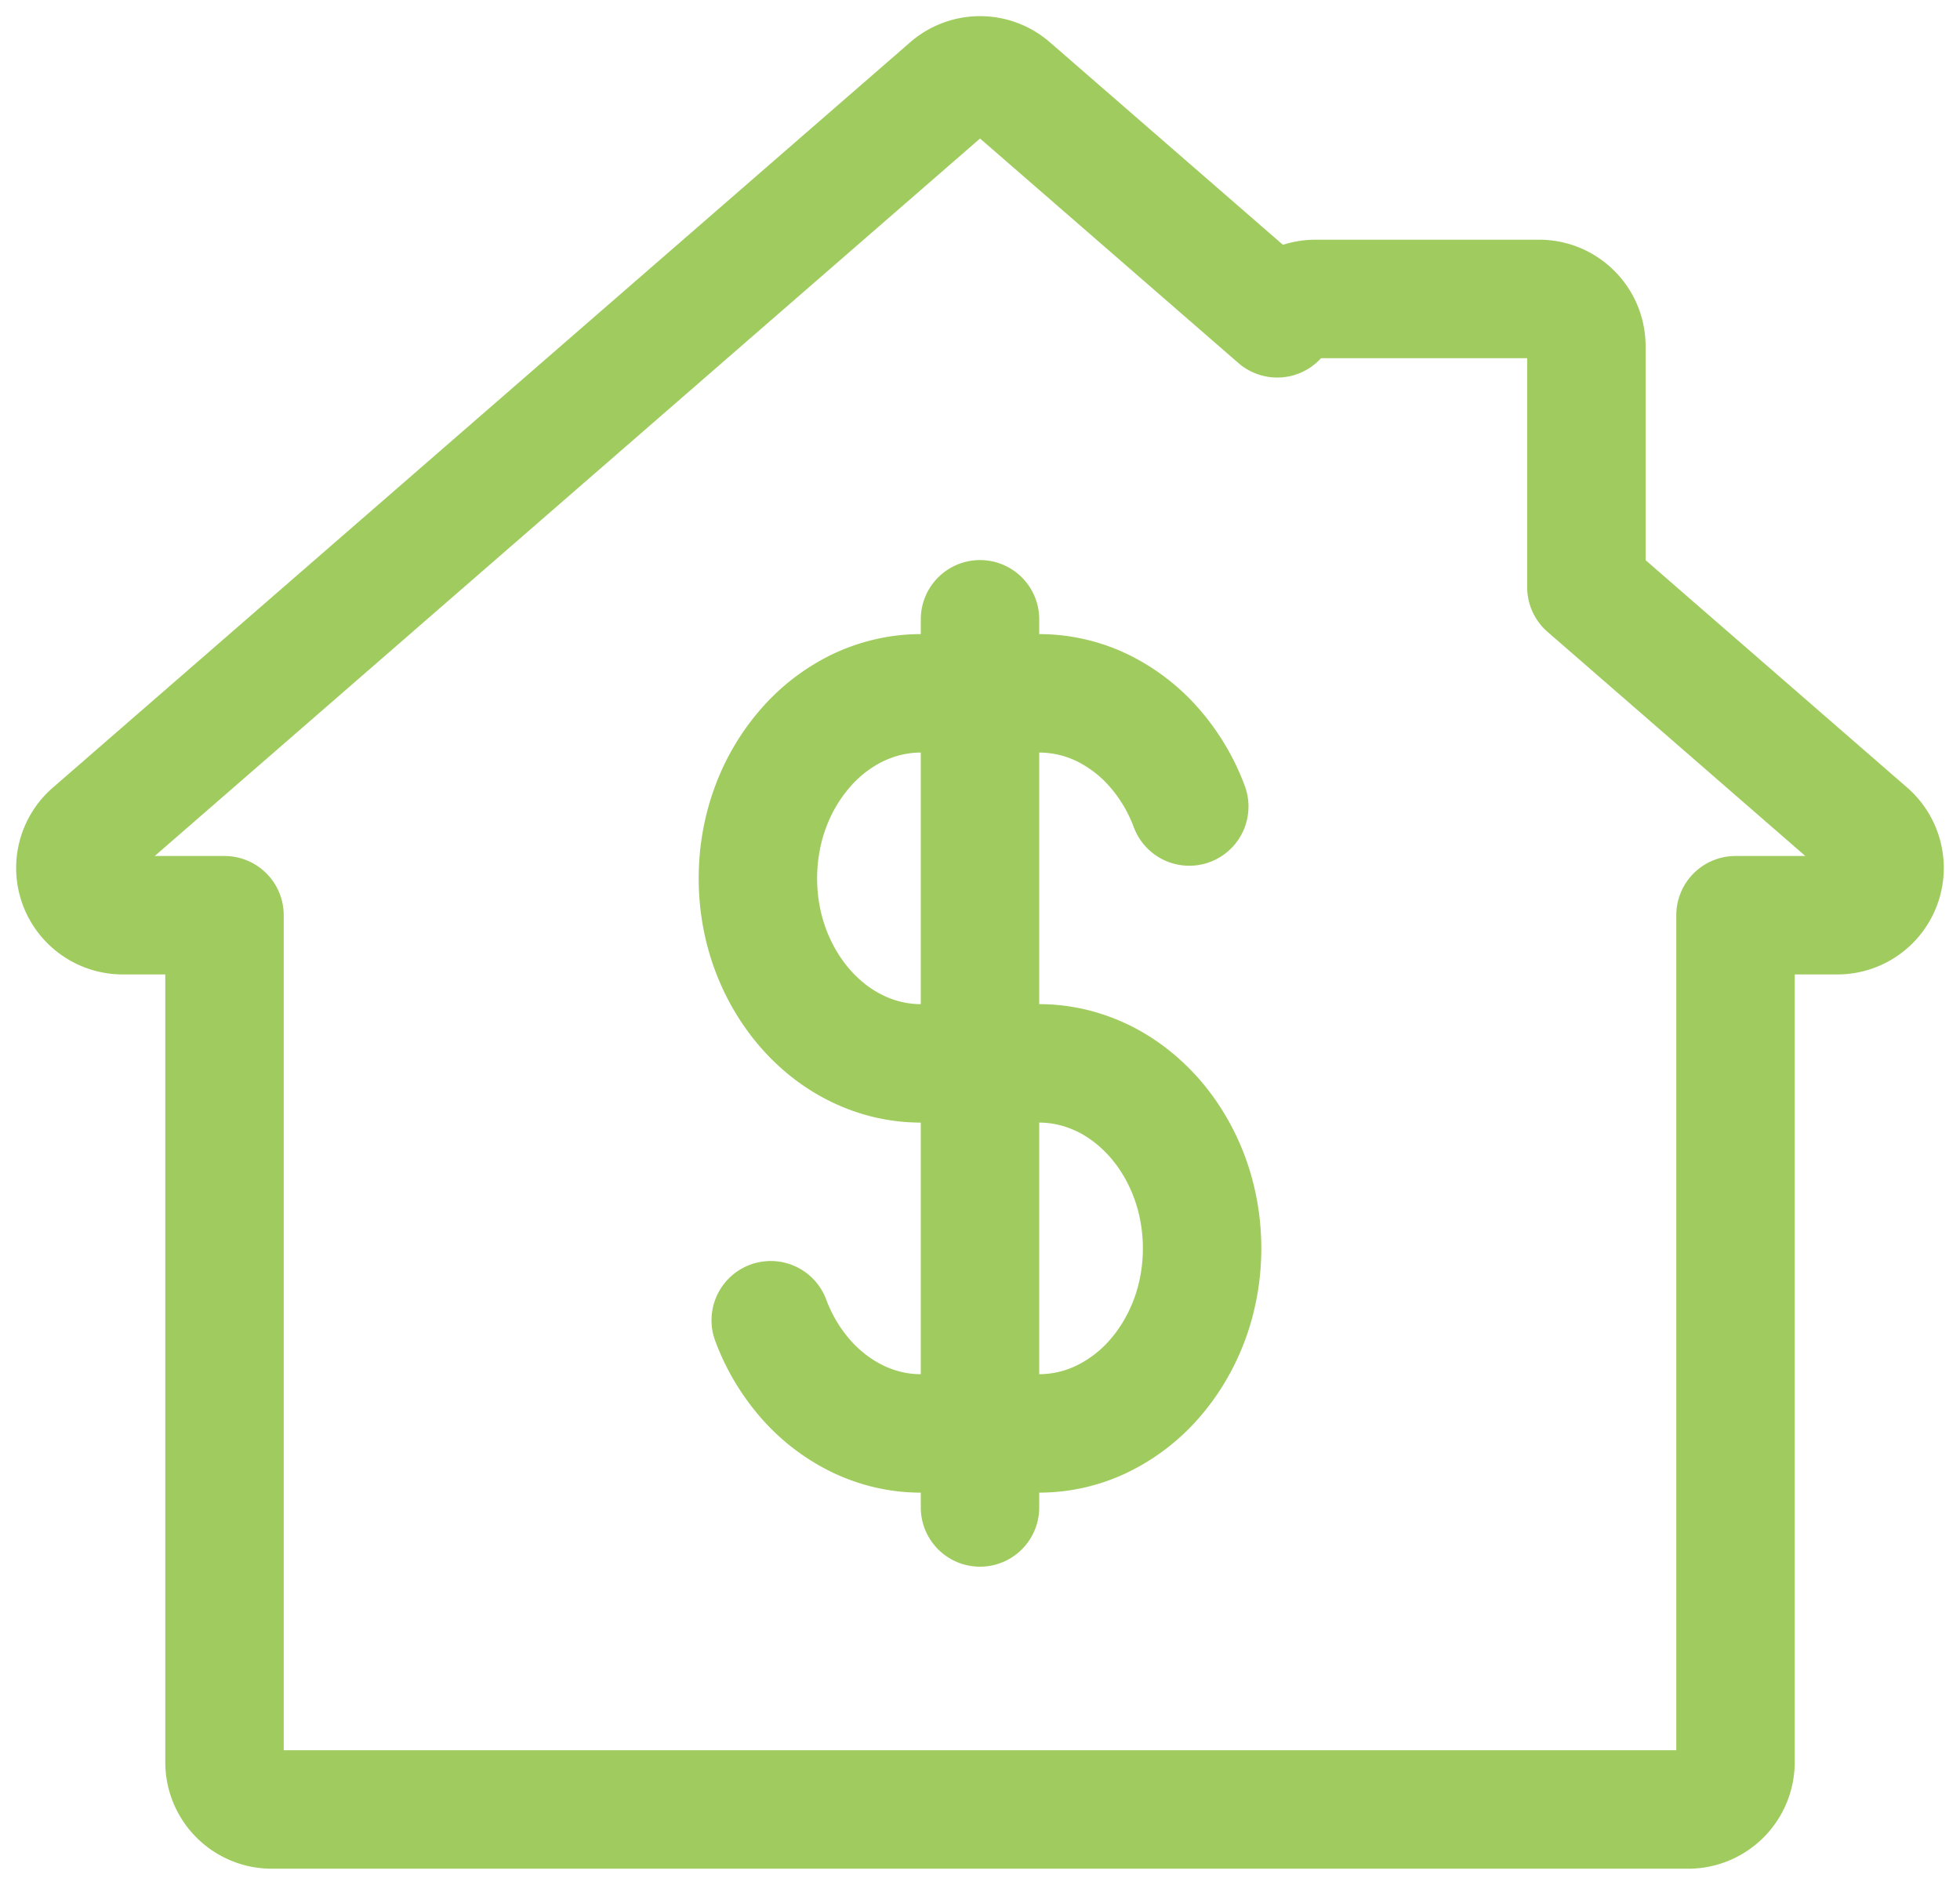
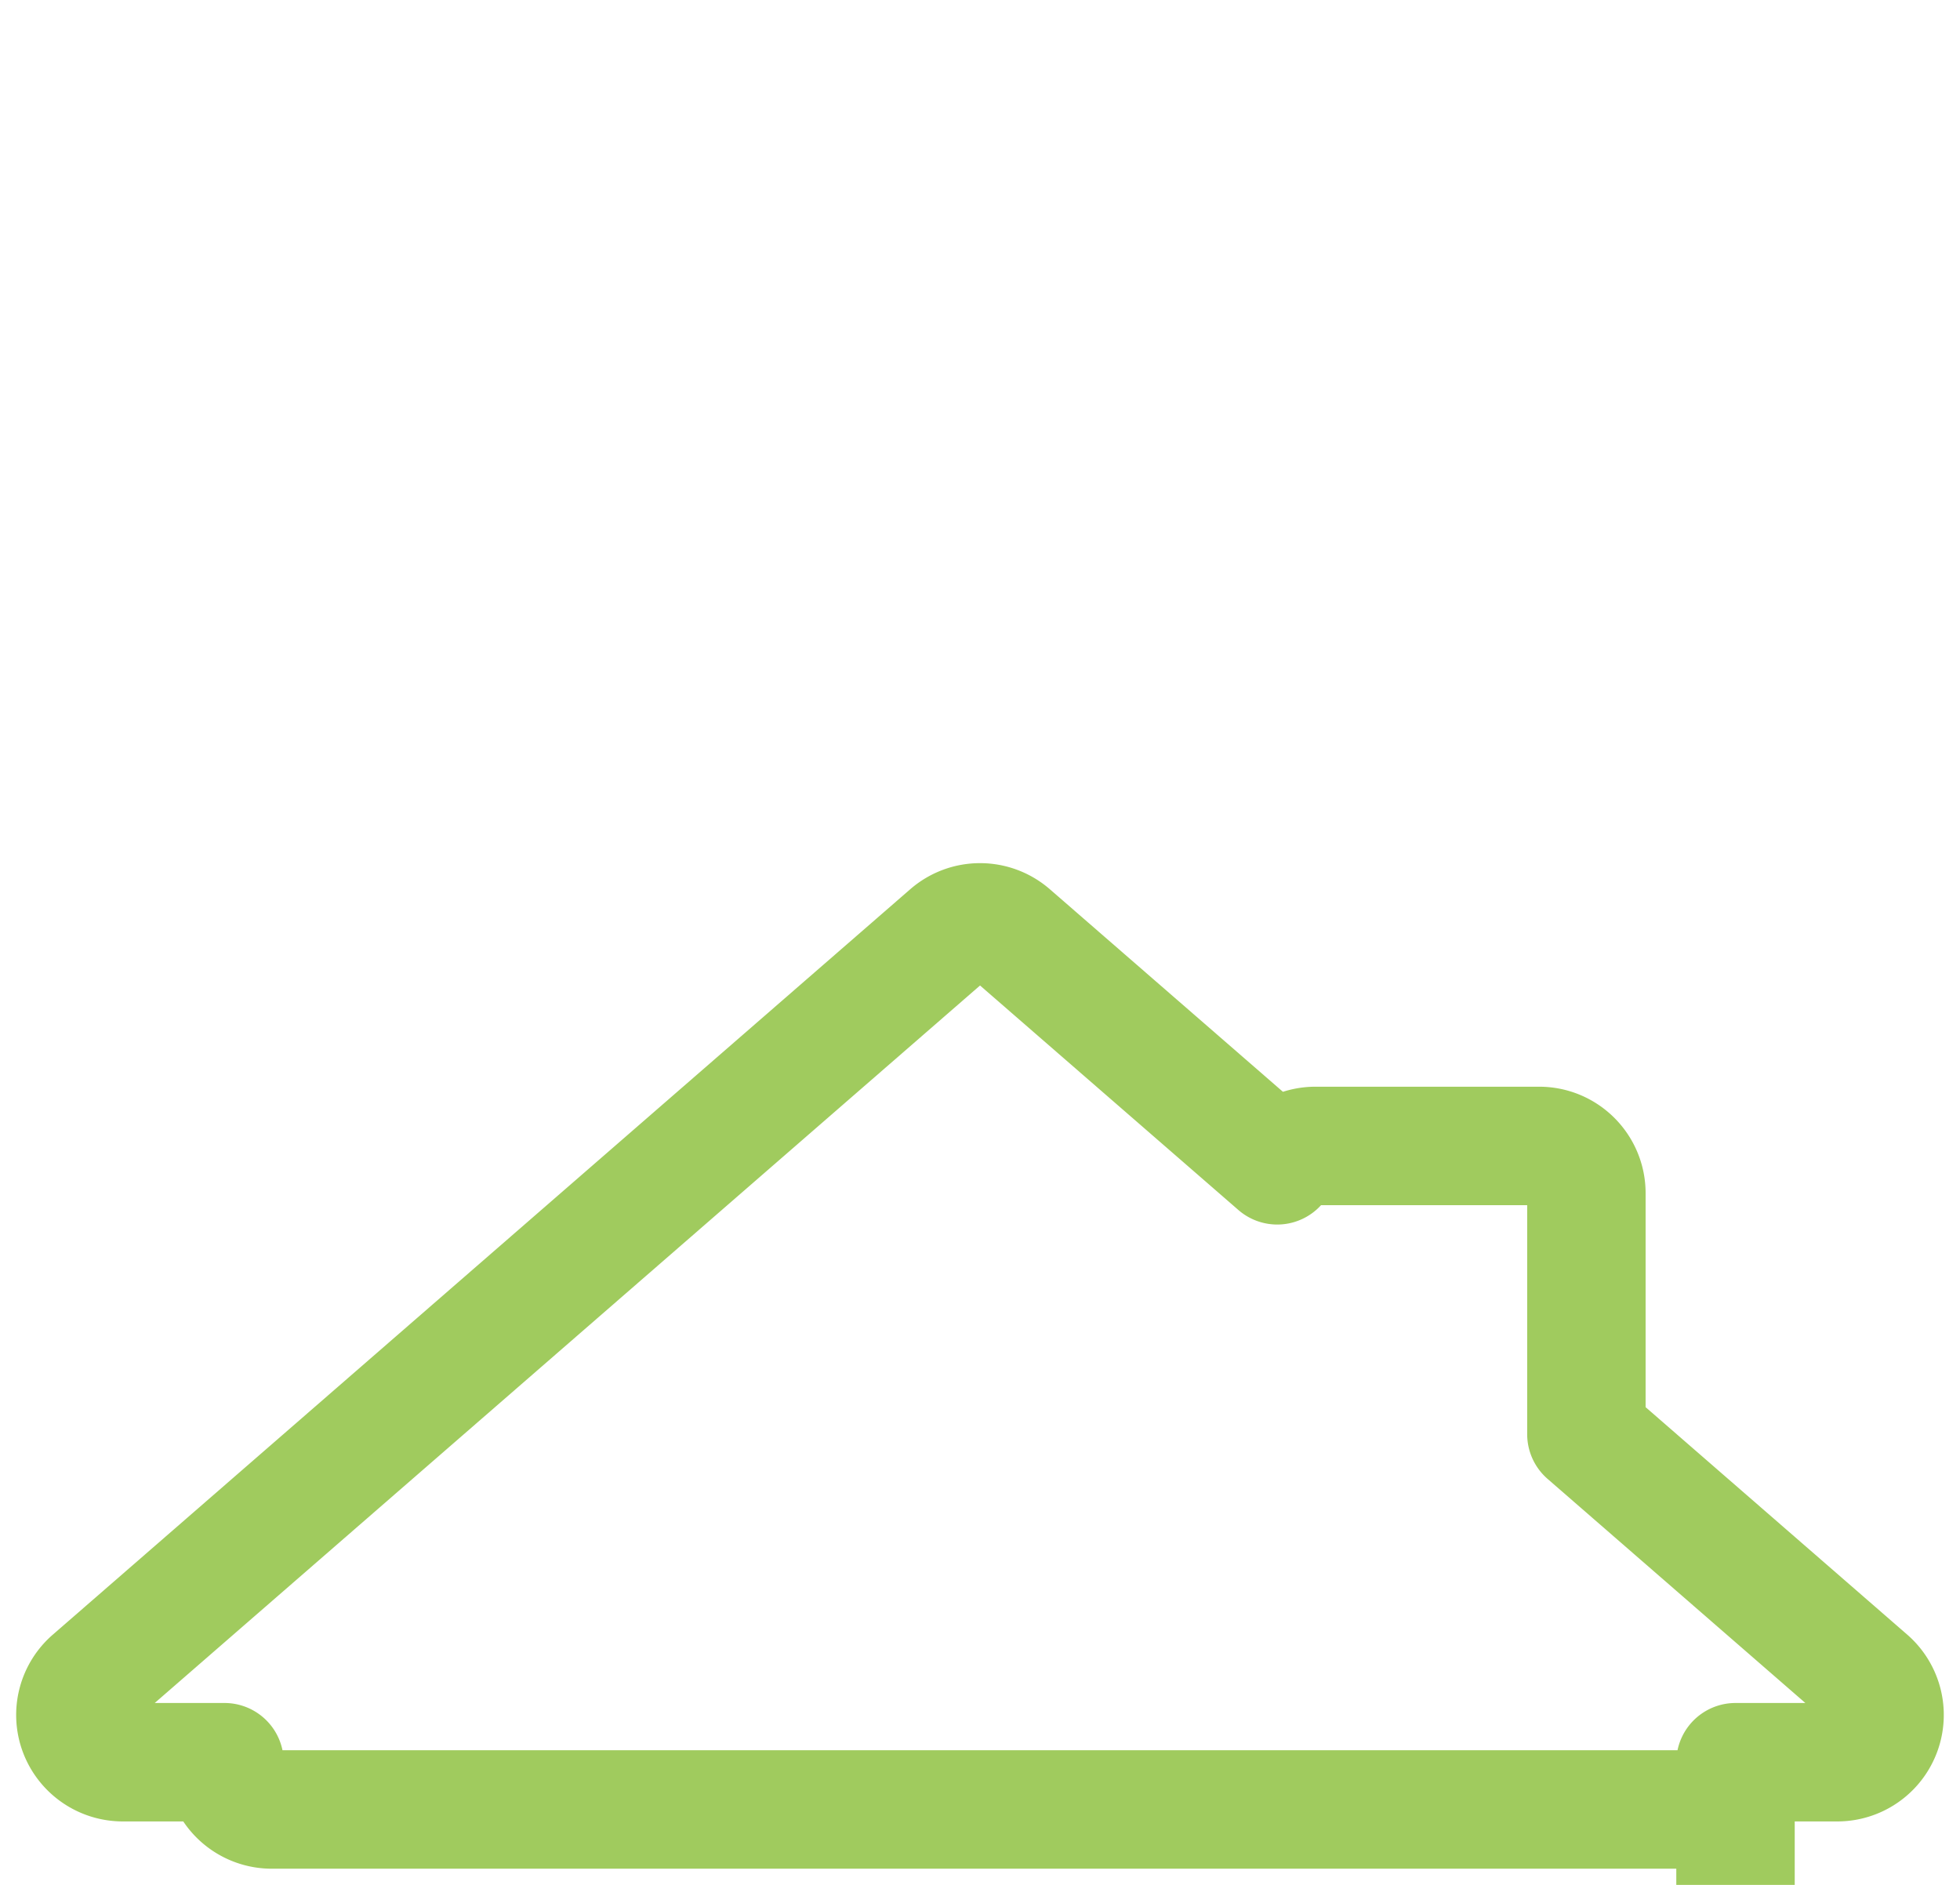
<svg xmlns="http://www.w3.org/2000/svg" width="26" height="25" viewBox="0 0 26 25">
  <g stroke="#A0CB5E" stroke-width="1.571" fill="none" fill-rule="evenodd" stroke-linecap="round" stroke-linejoin="round">
-     <path d="M15.776 10.697a2.514 2.514 0 0 0-.464-.78 2.192 2.192 0 0 0-.687-.528 1.928 1.928 0 0 0-.84-.193h-1.571c-.297 0-.58.07-.839.193a2.187 2.187 0 0 0-.687.528 2.514 2.514 0 0 0-.464.78c-.11.293-.17.616-.17.953 0 .338.06.66.17.953.11.293.269.558.464.78.196.223.429.403.687.527.259.125.542.194.84.194h1.571c.297 0 .58.07.839.194.258.124.49.305.687.527.195.222.354.487.464.78.11.294.17.616.17.953 0 .337-.06.66-.17.953-.11.293-.269.558-.464.78a2.186 2.186 0 0 1-.687.527 1.922 1.922 0 0 1-.84.194h-1.571c-.297 0-.58-.069-.839-.194a2.181 2.181 0 0 1-.687-.527 2.504 2.504 0 0 1-.464-.78M13 8.214v11.78" />
-     <path d="M22.394 24H3.606a.627.627 0 0 1-.628-.627V12.139h-1.35a.63.63 0 0 1-.588-.407.624.624 0 0 1 .177-.693l11.372-9.885a.626.626 0 0 1 .823 0l3.531 3.068a.63.63 0 0 1 .507-.257h2.967c.346 0 .627.281.627.627v3.196l3.74 3.251a.627.627 0 0 1-.411 1.1h-1.351v11.234a.628.628 0 0 1-.628.627" />
+     <path d="M22.394 24H3.606a.627.627 0 0 1-.628-.627h-1.35a.63.63 0 0 1-.588-.407.624.624 0 0 1 .177-.693l11.372-9.885a.626.626 0 0 1 .823 0l3.531 3.068a.63.63 0 0 1 .507-.257h2.967c.346 0 .627.281.627.627v3.196l3.74 3.251a.627.627 0 0 1-.411 1.1h-1.351v11.234a.628.628 0 0 1-.628.627" />
  </g>
</svg>